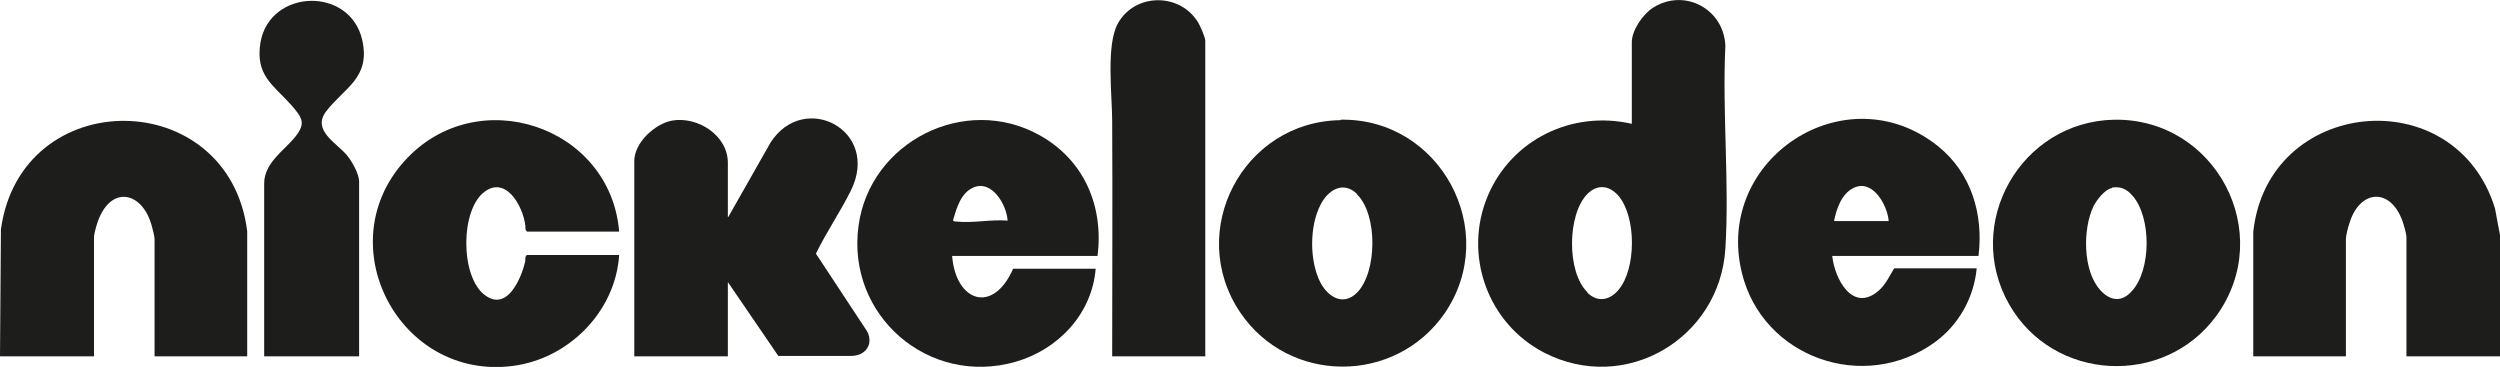
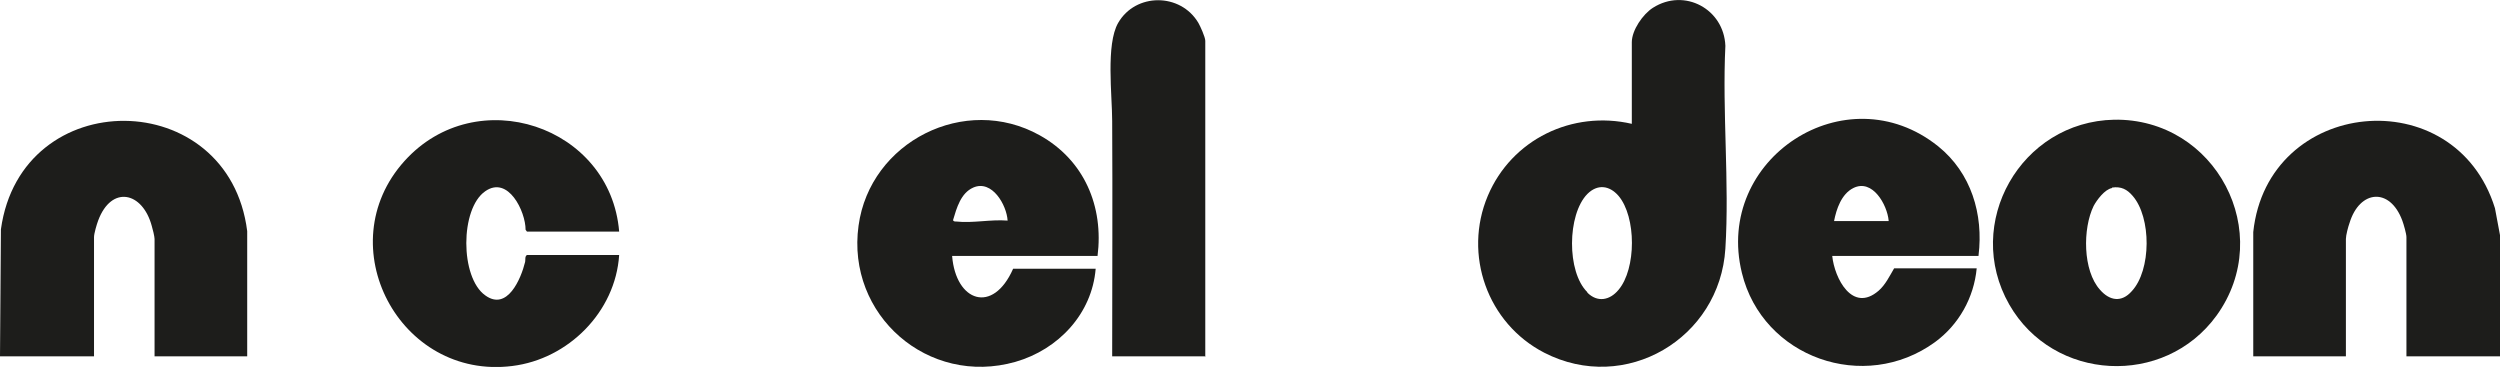
<svg xmlns="http://www.w3.org/2000/svg" id="Capa_1" version="1.1" viewBox="0 0 545.1 80">
  <defs>
    <style>
      .st0 {
        fill: #1d1d1b;
      }
    </style>
  </defs>
  <g id="Capa_3">
    <g id="Capa_2-2">
      <g>
        <path class="st0" d="M545.1,51.8v25.9h-20.4v-26c0-.7-.6-2.8-.9-3.6-2.7-7.3-9.3-6.7-11.5.5-.3.8-.8,2.7-.8,3.5v25.6h-20.2v-27.1c3.1-29.3,44-33.3,52.7-5.2l1.2,6.4h0Z" />
        <path class="st0" d="M355.8,26.9V9.2c0-2.6,2.4-6.1,4.6-7.5,6.9-4.4,15.5.3,15.8,8.3-.7,14.5.9,29.8,0,44.2-1.2,19.6-21.8,31.8-39.5,22.7-12.4-6.4-17.7-21.4-12.3-34.2,5.2-12.3,18.4-18.7,31.4-15.7h0ZM346.1,63.8c2.2,2.2,4.9,1.7,6.8-.6,3.9-4.6,3.9-15.9,0-20.5-2-2.3-4.6-2.6-6.8-.4-4.4,4.5-4.5,17,0,21.4h0Z" />
-         <path class="st0" d="M158.8,47.3l9.2-16.2c7.3-11.4,24.1-2.7,17.5,10.5-2.3,4.6-5.3,9-7.6,13.7l11.2,17c1.4,2.8-.4,5.2-3.3,5.3h-16.1l-11-16.1v16.2h-20.4v-42.6c0-4,4.5-8.1,8.2-8.8,5.6-1,12.2,3.2,12.2,9.2v11.8h0Z" />
        <path class="st0" d="M53.9,77.7h-20.2v-25.6c0-.5-.4-2.2-.6-2.8-2-7.5-8.8-9-11.7-1.2-.3.8-.9,2.8-.9,3.6v26H0l.2-27.7c4.4-31.8,49.7-31.4,53.7.4v27.3h0Z" />
        <path class="st0" d="M239.3,55.8h-31.7c.8,10,8.9,12.8,13.3,2.8h18c-.8,9.8-8.1,17.6-17.5,20.3-19,5.4-36.9-10.2-34.2-29.7,2.5-18.3,23.2-28.8,39.5-19.7,9.7,5.4,14,15.5,12.6,26.4h0ZM219.7,48.1c-.2-3.4-3.4-9-7.5-7.2-2.7,1.2-3.6,4.4-4.4,7.1.1.3.4.3.7.3,3.6.4,7.5-.5,11.2-.2h0Z" />
        <path class="st0" d="M431.4,55.8h-31.9c.5,4.9,4.4,12.5,10.1,7.6,1.5-1.3,2.4-3.2,3.4-4.9h18c-.6,6.4-3.9,12.3-9.1,16.1-15.4,11.2-37.6,3.4-42.1-15.1-6.1-24.9,22.7-43.7,42.8-27.6,7.2,5.8,9.9,14.8,8.8,23.8ZM411.8,48.1c-.3-3.4-3.5-9.2-7.7-7.1-2.6,1.3-3.7,4.6-4.2,7.2h11.9Z" />
        <path class="st0" d="M460.9,26.1c22.2-.4,35.4,24.7,22.4,42.7-11.4,15.7-35.6,14.4-45.2-2.4-10.1-17.7,2.5-39.9,22.9-40.3h0ZM460.5,41c-1.6.3-3.3,2.6-4,3.9-2.4,4.9-2.4,14.1,1.4,18.3,2.1,2.4,4.7,2.8,6.9.3,4.3-4.6,4.3-16.1.2-20.8-1.2-1.4-2.5-2.1-4.5-1.8h0Z" />
-         <path class="st0" d="M292.3,26.1c21.7-.4,35,24.2,22.7,42.2-10.8,15.6-34,15.5-44.6-.2-11.9-17.7.6-41.6,21.9-41.9h0ZM295.9,42.3c-3.1-3-6.4-.8-8,2.4-2.4,4.7-2.4,12.2,0,16.9,1.7,3.2,5,5.2,8,2.2,4.4-4.5,4.5-17,0-21.4h0Z" />
        <path class="st0" d="M135,50.5h-20.1l-.3-.4c0-4-3.8-11.9-8.8-8.4-5.5,3.8-5.5,18.8,0,22.7,4.8,3.5,7.8-3.6,8.7-7.3.1-.5-.1-1.2.4-1.5h20.1c-.8,12.4-11.1,22.7-23.3,24.2-24.6,3.1-40.1-26.3-23.5-44.7,15.7-17.4,44.9-7.7,46.8,15.4h0Z" />
        <path class="st0" d="M262.7,77.7h-20.2c0-17.1.1-34.2,0-51.3,0-5.6-1.4-16.7,1.3-21.4,3.8-6.6,13.6-6.6,17.5,0,.4.7,1.5,3.1,1.5,3.9v68.9h0Z" />
-         <path class="st0" d="M78.3,77.7h-20.7v-37.7c0-4.5,4.4-7.2,6.8-10.2s1.4-4.2-.8-6.8c-4-4.5-8-6.5-6.8-13.8,2.1-11.7,19.6-12.2,22.2-.4,1.8,8.2-3.9,10.3-7.9,15.5-3.1,4.1,2.2,6.8,4.5,9.5,1.1,1.3,2.7,4.1,2.7,5.8v37.9h0Z" />
      </g>
    </g>
  </g>
</svg>